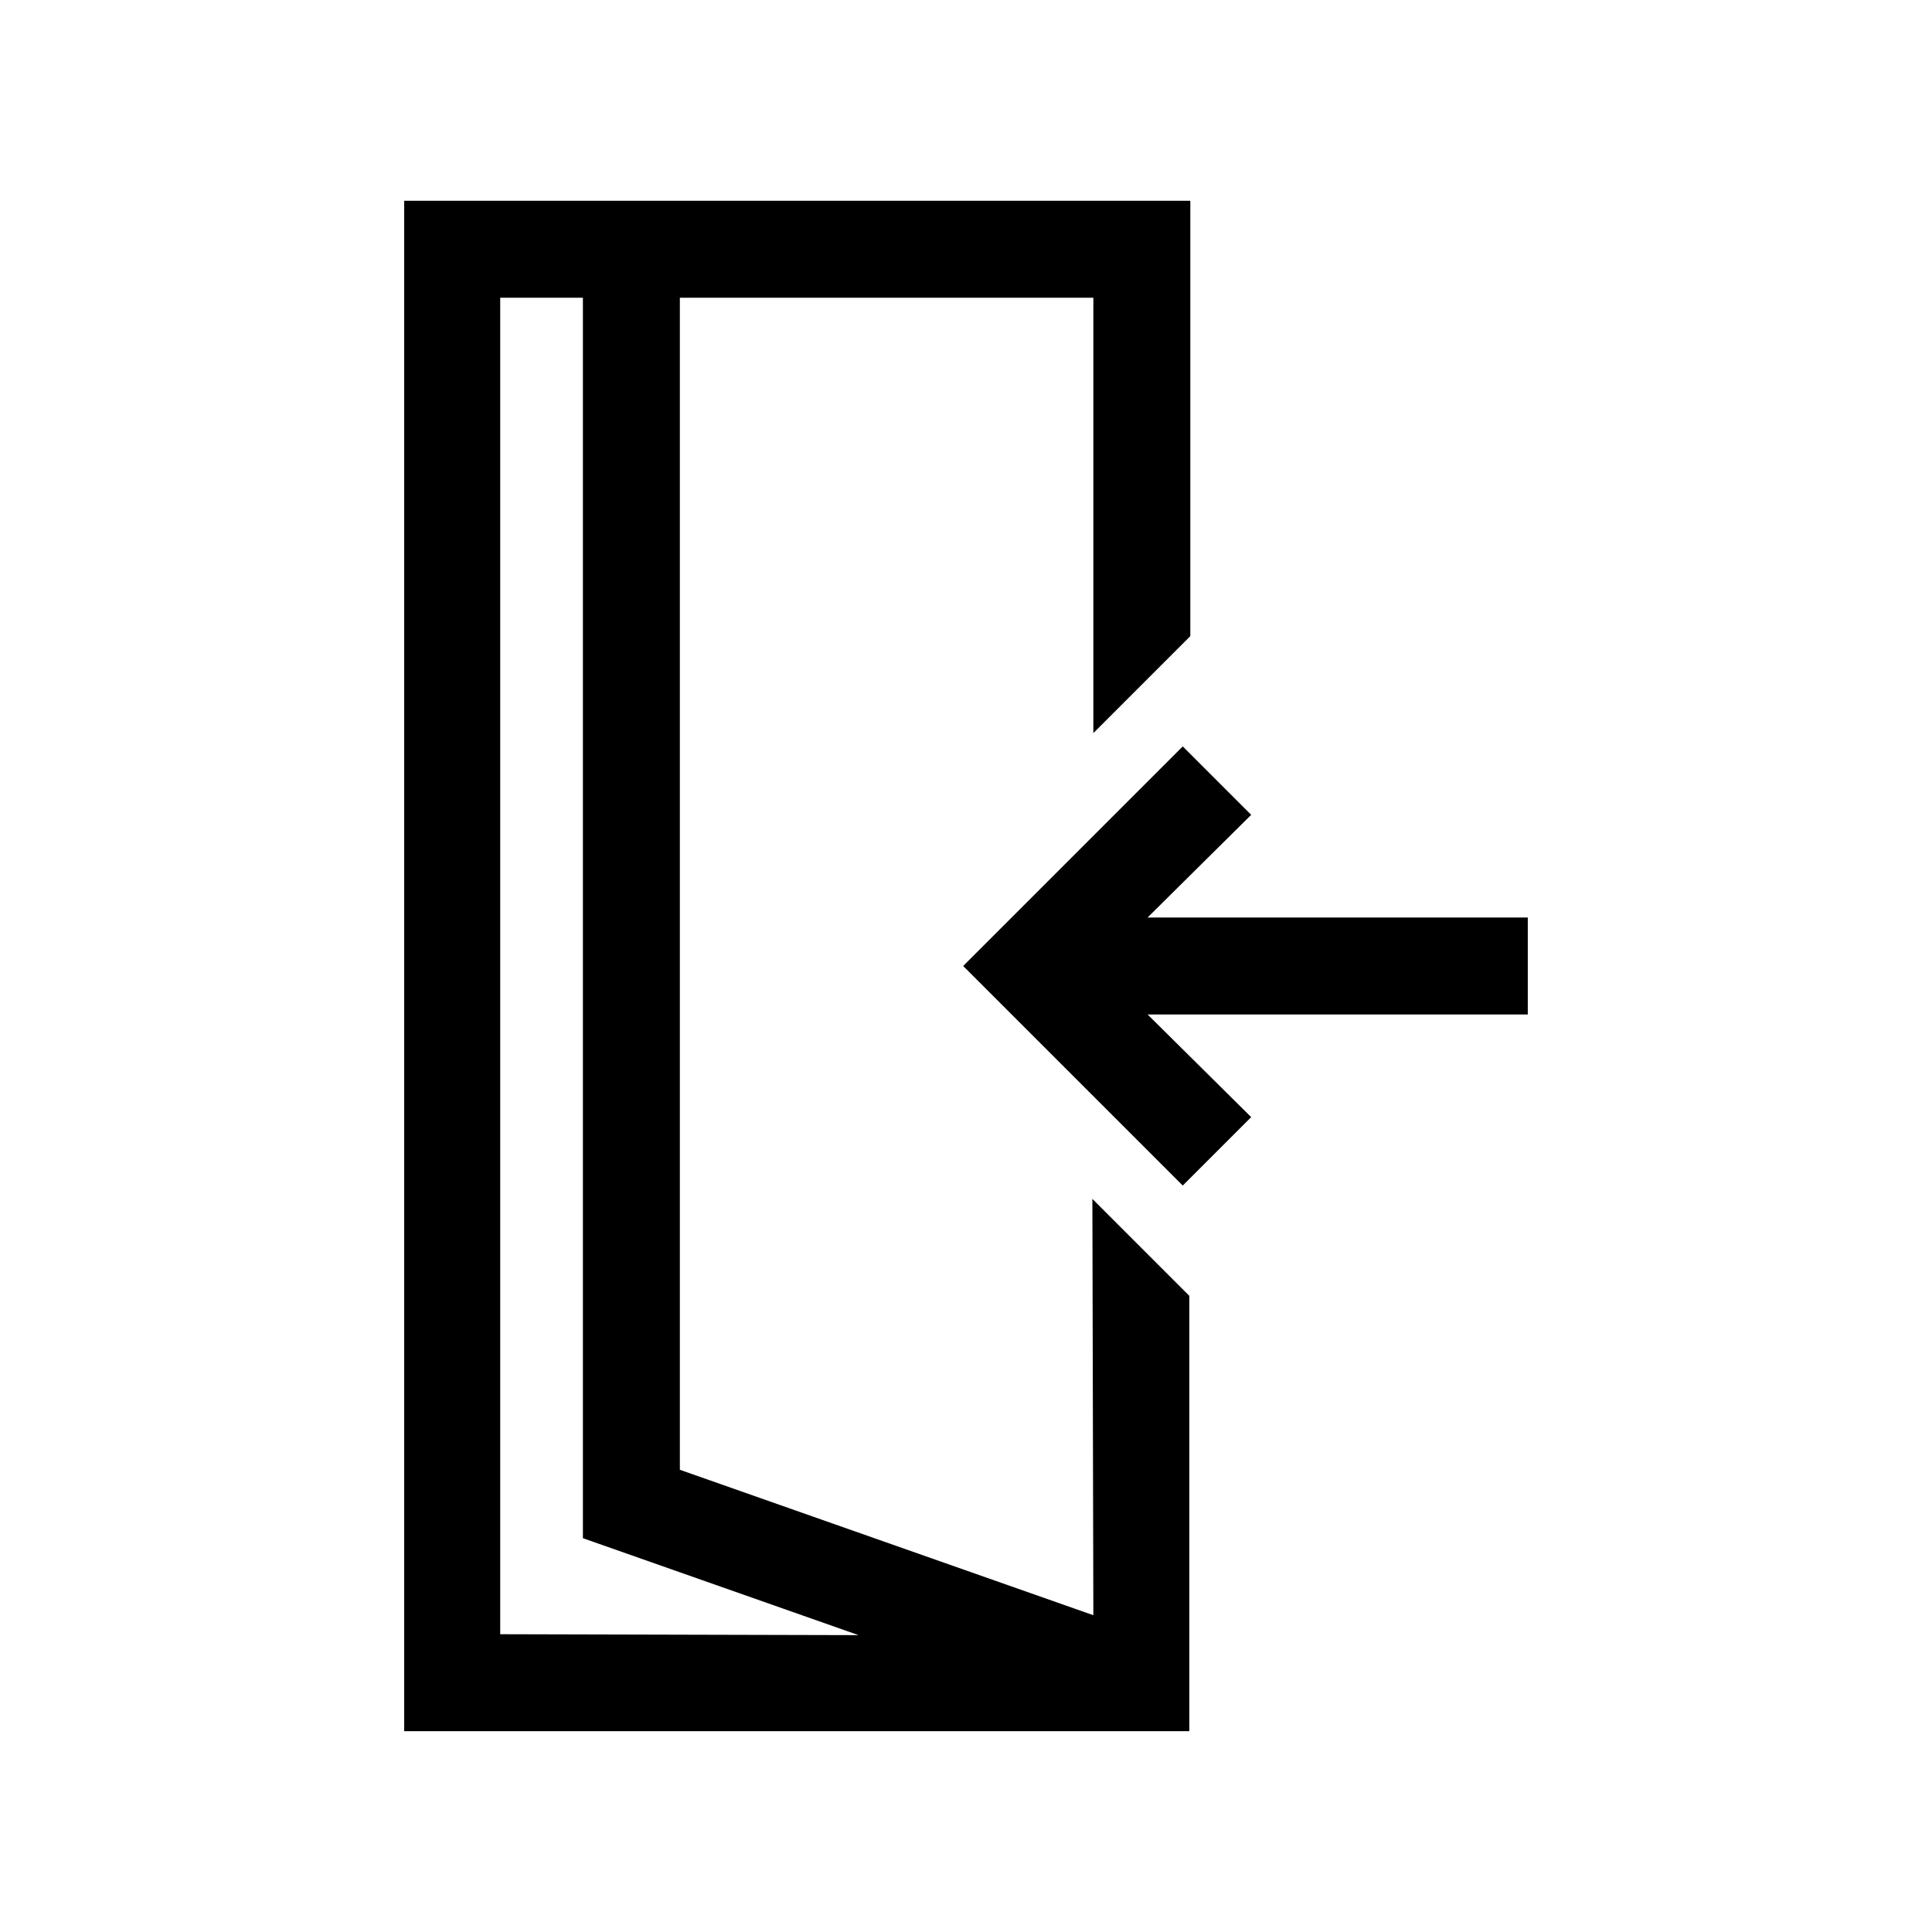
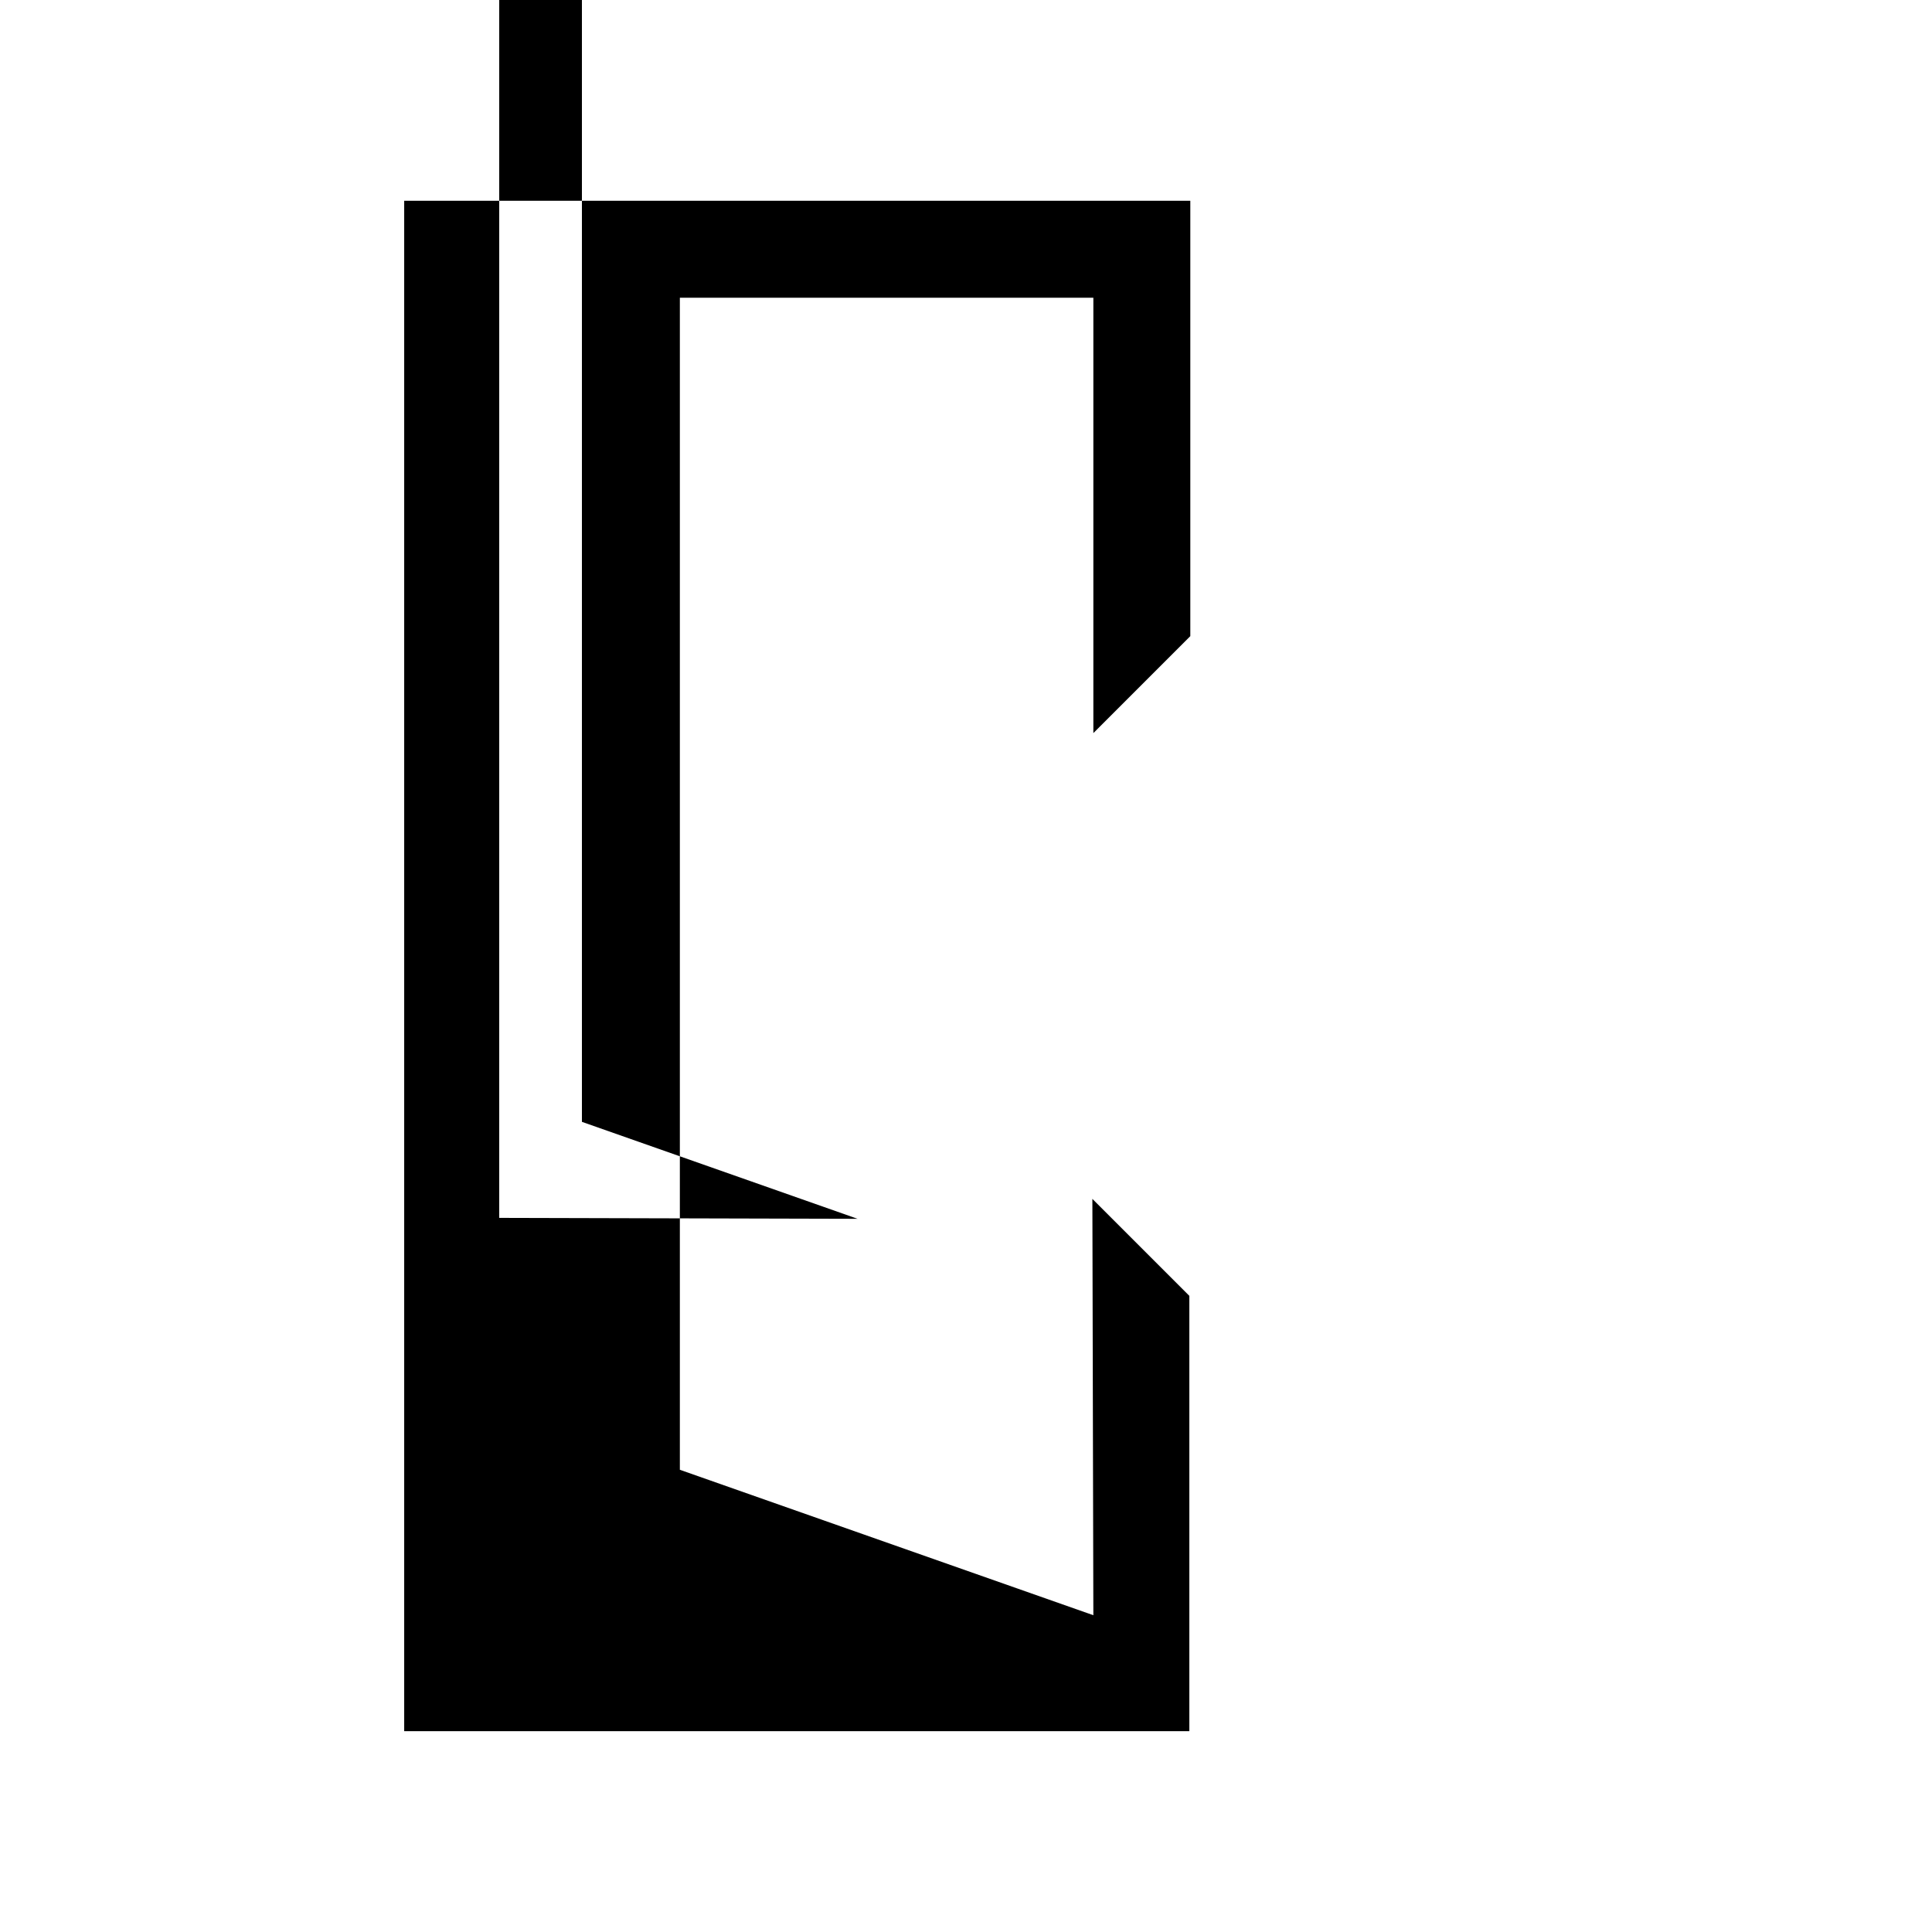
<svg xmlns="http://www.w3.org/2000/svg" fill="#000000" width="800px" height="800px" version="1.1" viewBox="144 144 512 512">
  <g>
-     <path d="m433.75 572.05-109.58-38.543v-310.6h109.58v115.37l25.695-25.695v-115.37h-208.33v405.57h208.07v-115.37l-25.695-25.695zm-157.19 5.035v-354.18h21.914v328.73l73.051 25.695z" />
-     <path d="m548.88 387.15h-100.76l27.457-27.207-18.137-18.137-58.191 58.191 58.191 58.188 18.137-18.137-27.457-27.207h100.76z" />
+     <path d="m433.75 572.05-109.58-38.543v-310.6h109.58v115.37l25.695-25.695v-115.37h-208.33v405.57h208.07v-115.37l-25.695-25.695m-157.19 5.035v-354.18h21.914v328.73l73.051 25.695z" />
  </g>
</svg>